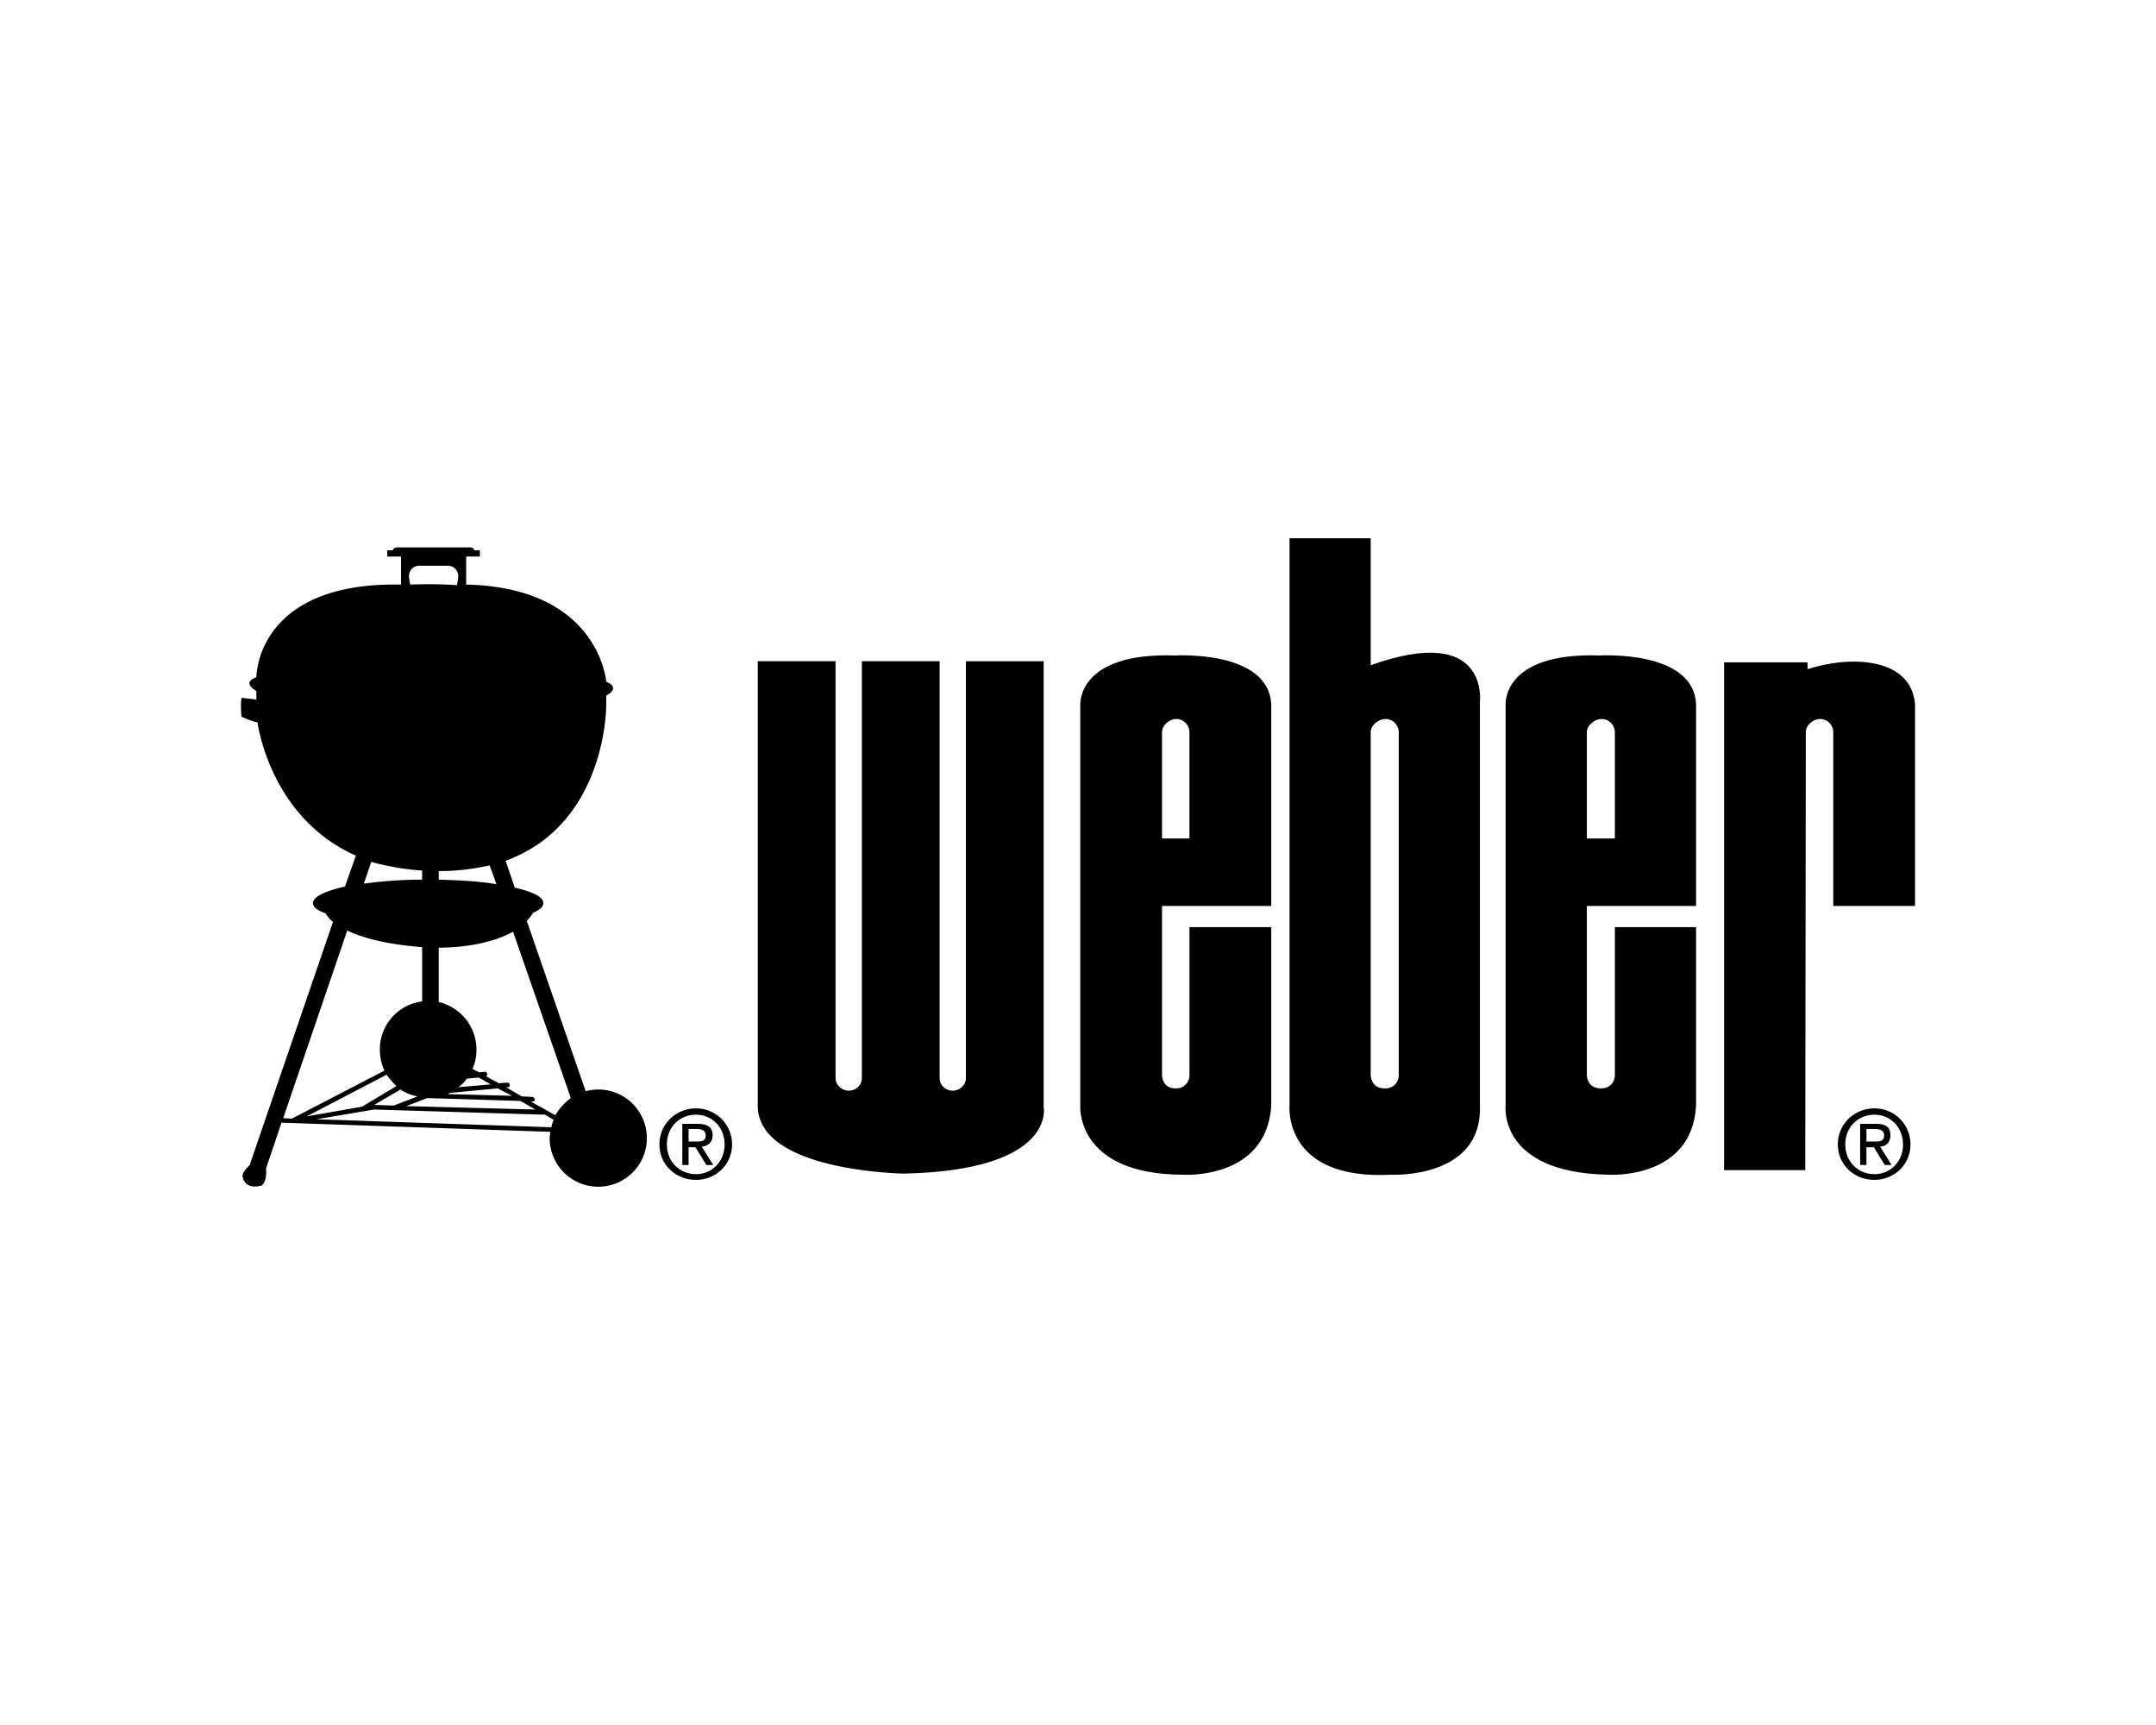
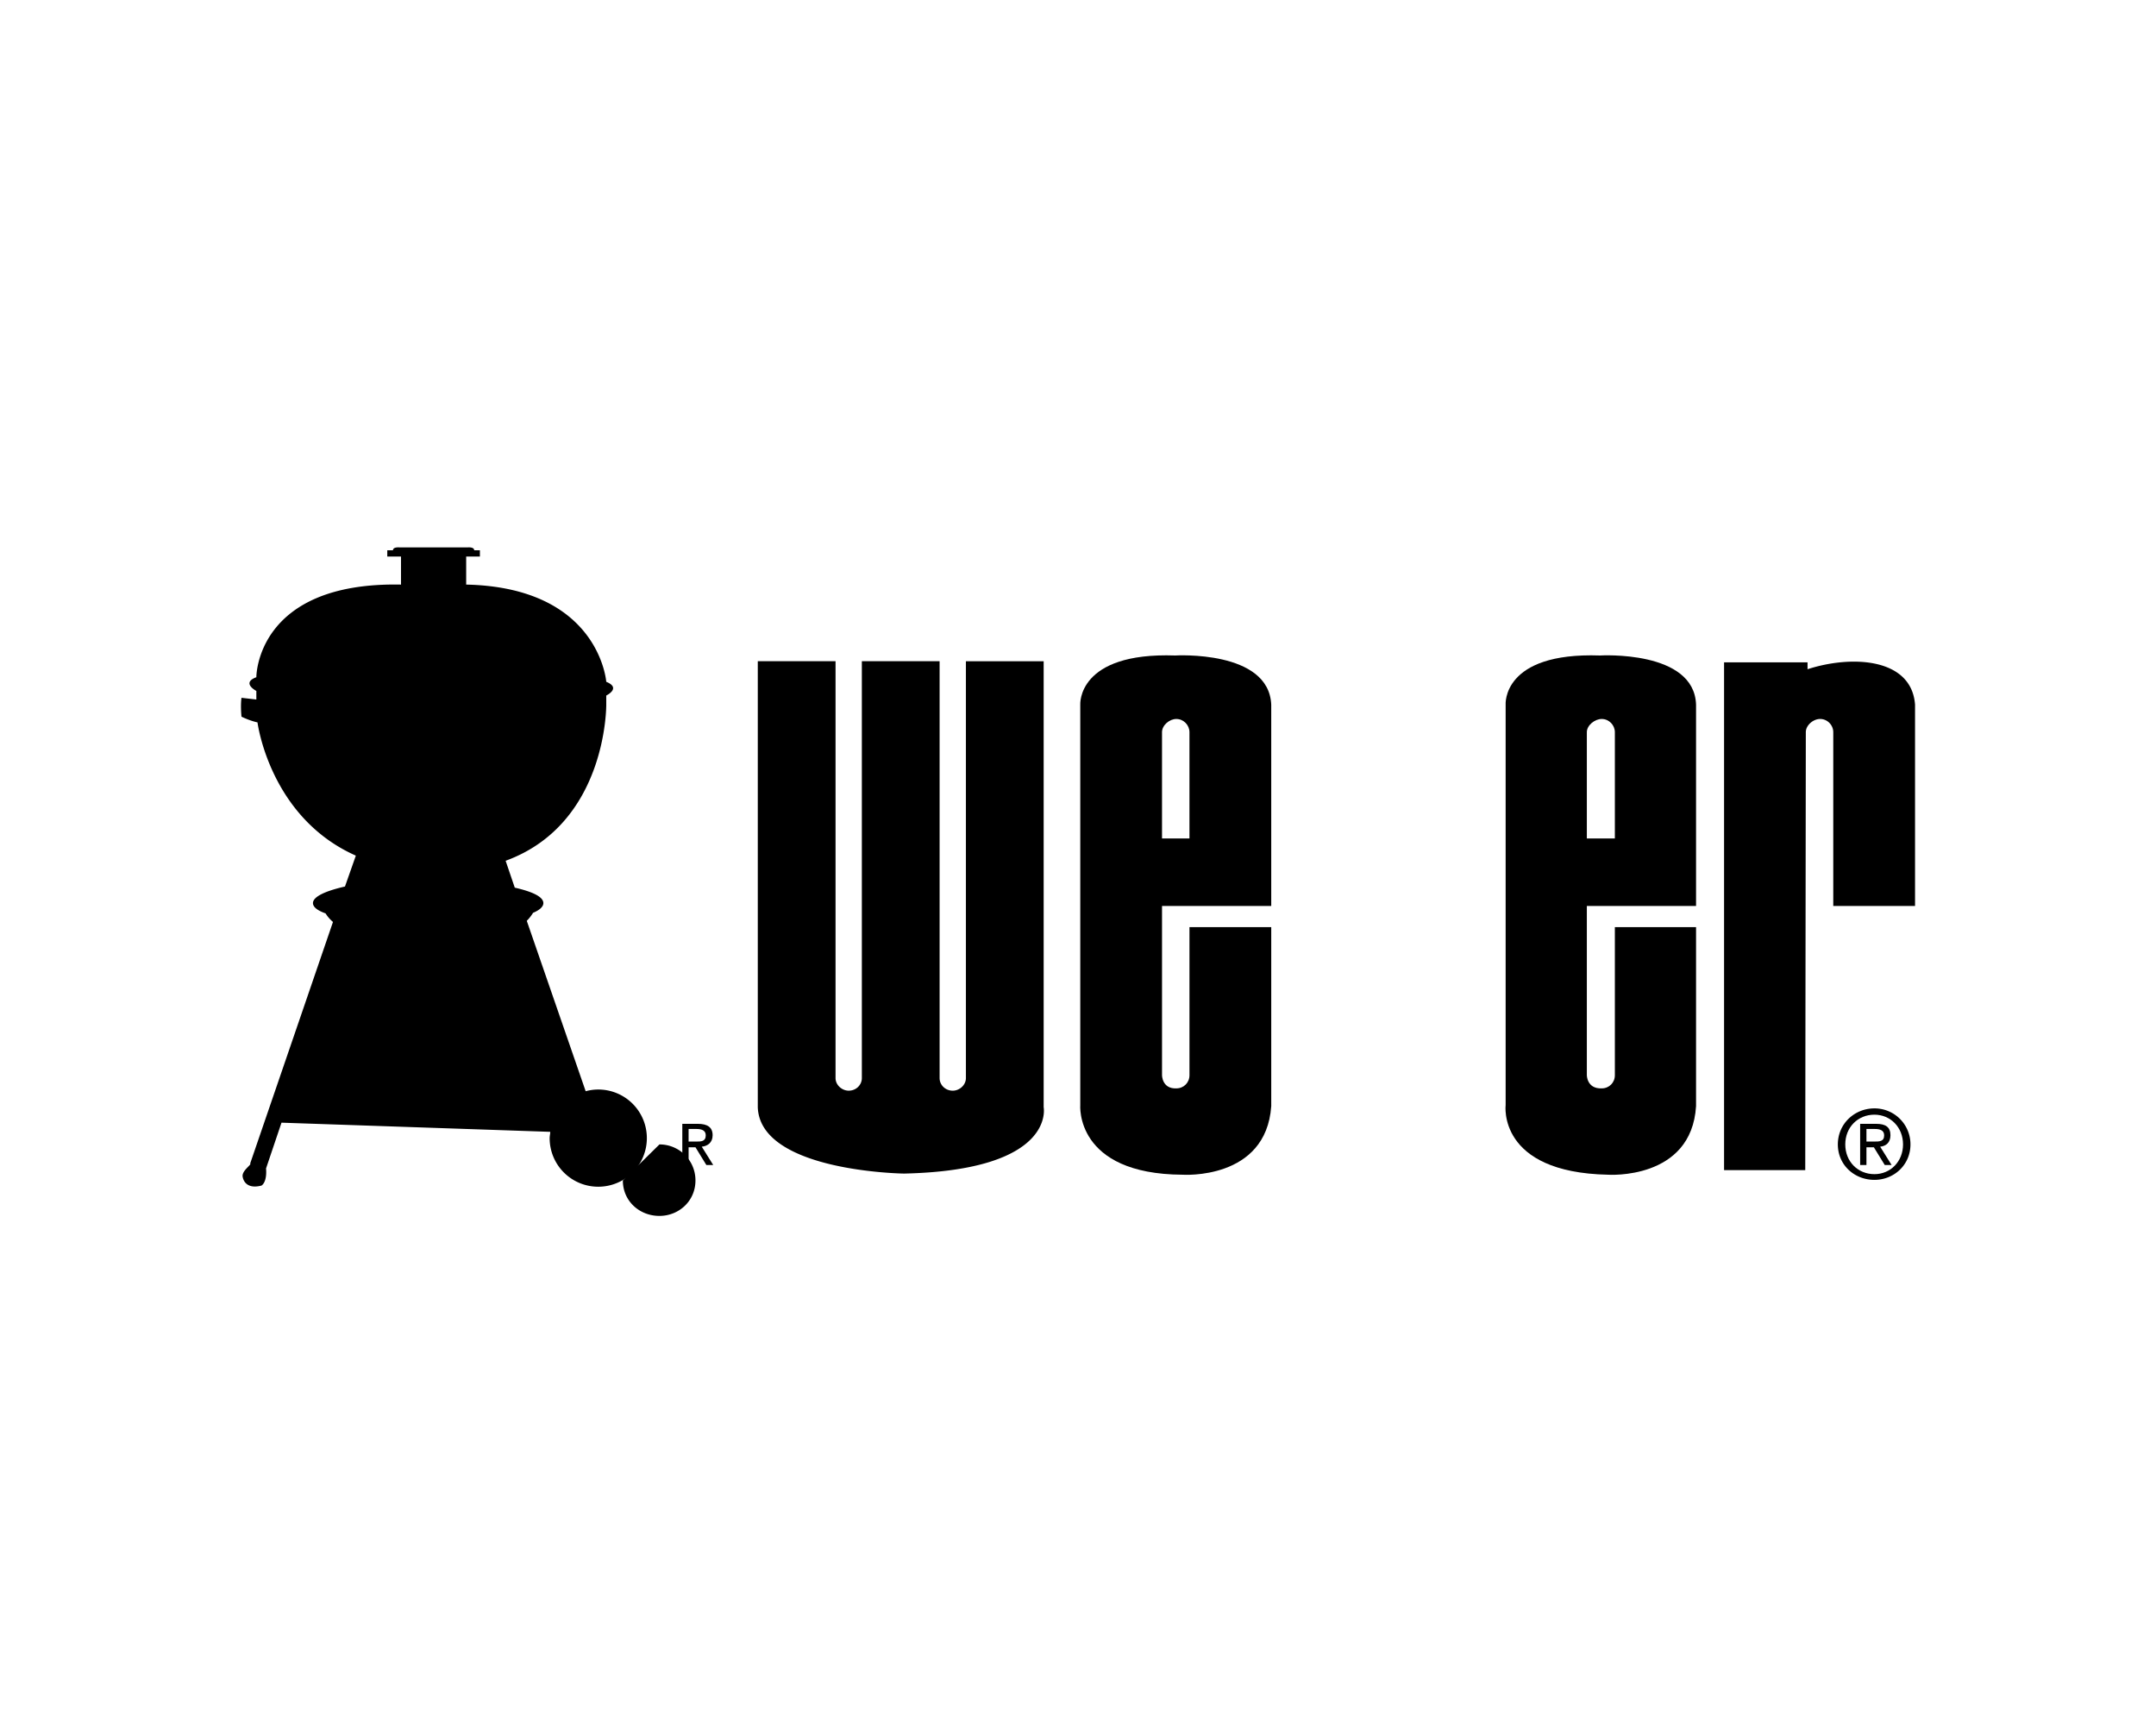
<svg xmlns="http://www.w3.org/2000/svg" width="2500" height="2000" viewBox="0 0 192.756 192.756">
  <g fill-rule="evenodd" clip-rule="evenodd">
-     <path fill="#fff" d="M0 0h192.756v192.756H0V0z" />
-     <path d="M141.295 78.359V123.6c.256 8.178-9.904 7.666-9.904 7.666-12.205.641-11.373-7.795-11.373-7.795V60.148h9.072v14.186c13.226-4.729 12.205 4.025 12.205 4.025z" />
-     <path d="M132.221 120.148V81.81c0-.767-.639-1.47-1.469-1.47-.768 0-1.662.703-1.662 1.47v38.339s0 1.533 1.662 1.469a1.447 1.447 0 0 0 1.469-1.47z" fill="#fff" />
    <path d="M117.973 78.743v22.492h-12.205v18.914s0 1.533 1.598 1.469c.83 0 1.469-.639 1.469-1.469v-16.551h9.139V123.6c-.576 8.307-9.904 7.666-9.904 7.666-12.077-.062-11.438-7.795-11.438-7.795V78.743s-.383-5.879 10.606-5.496c-.002 0 10.479-.639 10.735 5.496z" />
    <path d="M108.834 93.695V81.81c0-.767-.639-1.47-1.469-1.47-.768 0-1.598.703-1.598 1.47v11.885h3.067z" fill="#fff" />
    <path d="M165.449 78.743v22.492h-12.205v18.914s0 1.533 1.662 1.469c.83 0 1.469-.639 1.469-1.469v-16.551h9.074V123.6c-.512 8.307-9.842 7.666-9.842 7.666-12.396-.254-11.438-7.795-11.438-7.795V78.743s-.447-5.879 10.543-5.496c.001 0 10.544-.639 10.737 5.496z" />
    <path d="M156.375 93.695V81.81c0-.767-.639-1.47-1.469-1.47-.768 0-1.662.703-1.662 1.47v11.885h3.131z" fill="#fff" />
    <path d="M168.58 74.014h9.328v.767c4.92-1.598 11.629-1.278 12.014 3.962v22.492h-9.139V81.81c0-.767-.639-1.47-1.469-1.47-.768 0-1.598.703-1.598 1.47l-.064 48.946h-9.072V74.014zM92.541 123.727v-49.84h-8.69v46.581c0 .768-.703 1.406-1.47 1.406-.831 0-1.469-.639-1.469-1.406V73.886h-8.69v46.581c0 .768-.639 1.406-1.47 1.406-.767 0-1.47-.639-1.47-1.406V73.886h-8.69v49.84c.255 7.221 16.358 7.412 16.358 7.412 16.997-.382 15.591-7.411 15.591-7.411zM181.295 127.881c0-2.301 1.854-4.027 4.09-4.027a4.01 4.01 0 0 1 4.025 4.027c0 2.299-1.854 3.961-4.025 3.961-2.237 0-4.09-1.662-4.09-3.961z" />
    <path d="M185.385 131.203c1.789 0 3.195-1.406 3.195-3.322 0-1.918-1.406-3.324-3.195-3.324-1.854 0-3.26 1.406-3.26 3.324 0 1.916 1.406 3.322 3.26 3.322z" fill="#fff" />
    <path d="M184.49 130.18h-.703v-4.6h1.789c1.086 0 1.598.383 1.598 1.277 0 .83-.512 1.215-1.15 1.277l1.277 2.045h-.766l-1.215-1.98h-.83v1.981z" />
    <path d="M185.32 127.561c.639 0 1.15 0 1.15-.703 0-.574-.512-.703-1.021-.703h-.959v1.406h.83z" fill="#fff" />
-     <path d="M49.601 127.881c0-2.301 1.854-4.027 4.089-4.027a4.01 4.01 0 0 1 4.026 4.027c0 2.299-1.853 3.961-4.026 3.961-2.235 0-4.089-1.662-4.089-3.961z" />
-     <path d="M53.69 131.203c1.79 0 3.195-1.406 3.195-3.322 0-1.918-1.405-3.324-3.195-3.324-1.853 0-3.258 1.406-3.258 3.324 0 1.916 1.405 3.322 3.258 3.322z" fill="#fff" />
+     <path d="M49.601 127.881a4.01 4.01 0 0 1 4.026 4.027c0 2.299-1.853 3.961-4.026 3.961-2.235 0-4.089-1.662-4.089-3.961z" />
    <path d="M52.86 130.18h-.703v-4.6h1.726c1.086 0 1.662.383 1.662 1.277 0 .83-.575 1.215-1.214 1.277l1.278 2.045h-.767l-1.214-1.98h-.768v1.981z" />
    <path d="M53.69 127.561c.575 0 1.086 0 1.086-.703 0-.574-.511-.703-1.022-.703h-.894v1.406h.83z" fill="#fff" />
    <path d="M42.764 121.746a5.28 5.28 0 0 0-1.406.191l-6.582-19.041a4.87 4.87 0 0 0 .703-.896c.767-.318 1.15-.701 1.15-1.086 0-.701-1.214-1.277-3.195-1.725l-1.022-3.003c11.374-4.153 11.246-17.444 11.246-17.444V77.72s1.725-.831 0-1.534c0 0-.767-10.543-15.655-10.862v-3.131h1.534v-.703h-.639s.064-.383-.767-.319h-7.54c-.831-.064-.767.319-.767.319h-.639v.703h1.534v3.131c-16.23-.32-16.166 10.351-16.166 10.351-1.725.639 0 1.533 0 1.533v.959l-1.661-.192s-.127.767 0 2.109c0 0 .895.447 1.789.639 0 0 1.342 10.607 10.991 14.888l-1.214 3.451c-2.236.51-3.578 1.15-3.578 1.852 0 .447.511.832 1.406 1.15.128.191.319.512.831.959l-9.267 27.03h.063c-.191.318-.958.83-.895 1.406 0 0 .128 1.533 2.109 1.021 0 0 .639-.32.511-1.916l1.726-5.113 30.032 1.023c0 .256-.064.447-.064.703a5.426 5.426 0 0 0 5.432 5.43 5.426 5.426 0 0 0 5.431-5.43 5.426 5.426 0 0 0-5.431-5.431z" />
-     <path d="M30.624 96.697l.767 2.109c-1.853-.32-4.025-.447-6.454-.512v-.959a25.32 25.32 0 0 0 5.687-.638zM22.764 63.215h3.195c.639 0 1.15.511 1.15 1.15 0 .255-.063.575-.128 1.022-2.62-.191-5.239-.063-5.239-.063-.064-.384-.128-.703-.128-.958 0-.64.511-1.151 1.15-1.151zM31.518 121.617l1.598.832-7.157-.193c.064-.062.128-.062.191-.127l5.368-.512zM27.109 121.49c.384-.256.703-.576.959-.959l1.341-.127 1.342.766-3.642.32zM34.074 123.023l1.661.959-14.441-.382 2.365-.897 10.415.32zM19.889 123.535l-2.172-.064 2.939-1.725a5.034 5.034 0 0 0 1.917.766c-.001 0-2.621 1.023-2.684 1.023zM17.396 96.314c1.661.447 3.578.83 5.687.959v1.021c-2.428 0-4.665.191-6.518.447l.831-2.427zM7.556 124.941l7.157-20.959c1.597.766 4.217 1.533 8.371 1.854v6.068c-2.684.32-4.729 2.621-4.729 5.369 0 .83.191 1.66.511 2.363l-10.352 5.367-.958-.062zM19.122 120.084c.319.512.703.895 1.086 1.277l-3.834 2.301-6.198 1.086 8.946-4.664zM11.262 125.068l6.454-1.086 18.978.574v-.062l1.086.639c-.128.256-.191.51-.255.83l-26.263-.895zM37.972 124.621l-2.748-1.533s.511.064.447-.256c-.064-.129-.128-.256-.256-.256l-1.214-.064-1.726-1.021s.447.064.384-.256c0-.191-.128-.256-.256-.256l-.958.064-1.406-.768c.063-.062.127-.127.127-.254 0-.129-.127-.256-.319-.256l-.575.062-.767-.383c.319-.703.447-1.406.447-2.172 0-2.557-1.789-4.729-4.217-5.305v-6.07c1.853 0 5.559-.256 8.307-1.789l6.454 18.594a6.239 6.239 0 0 0-1.724 1.919z" fill="#fff" />
  </g>
</svg>